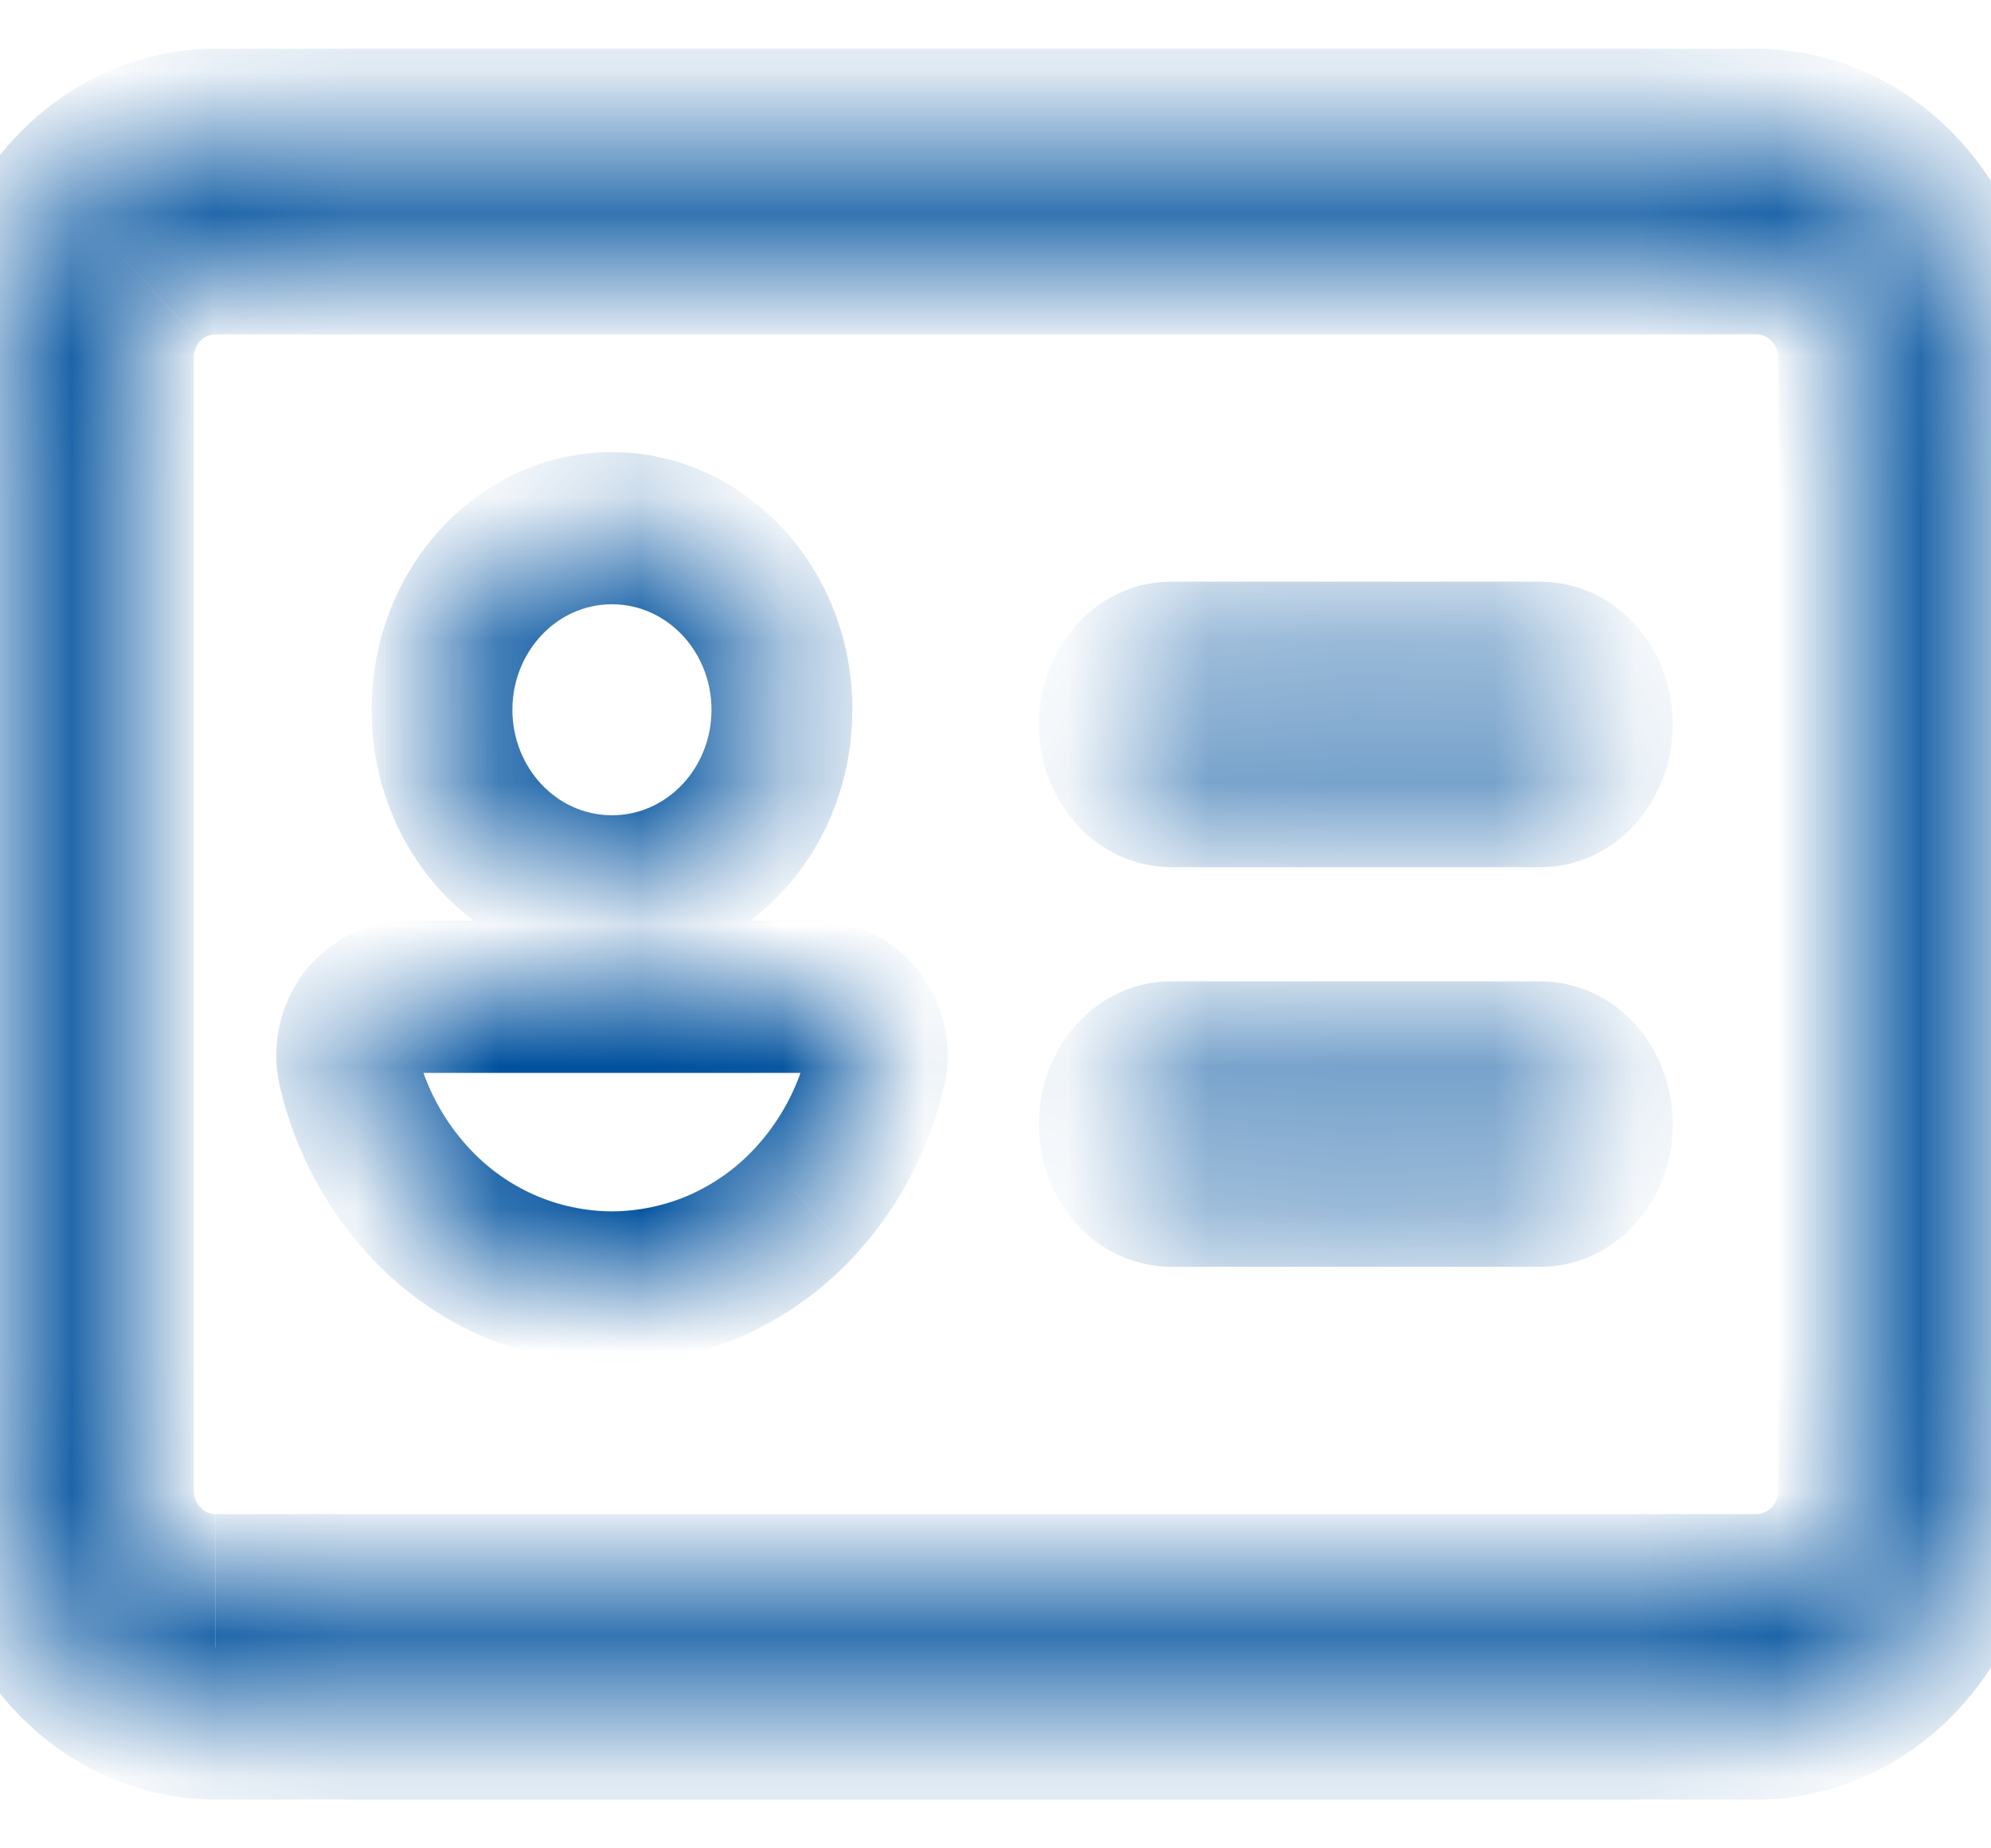
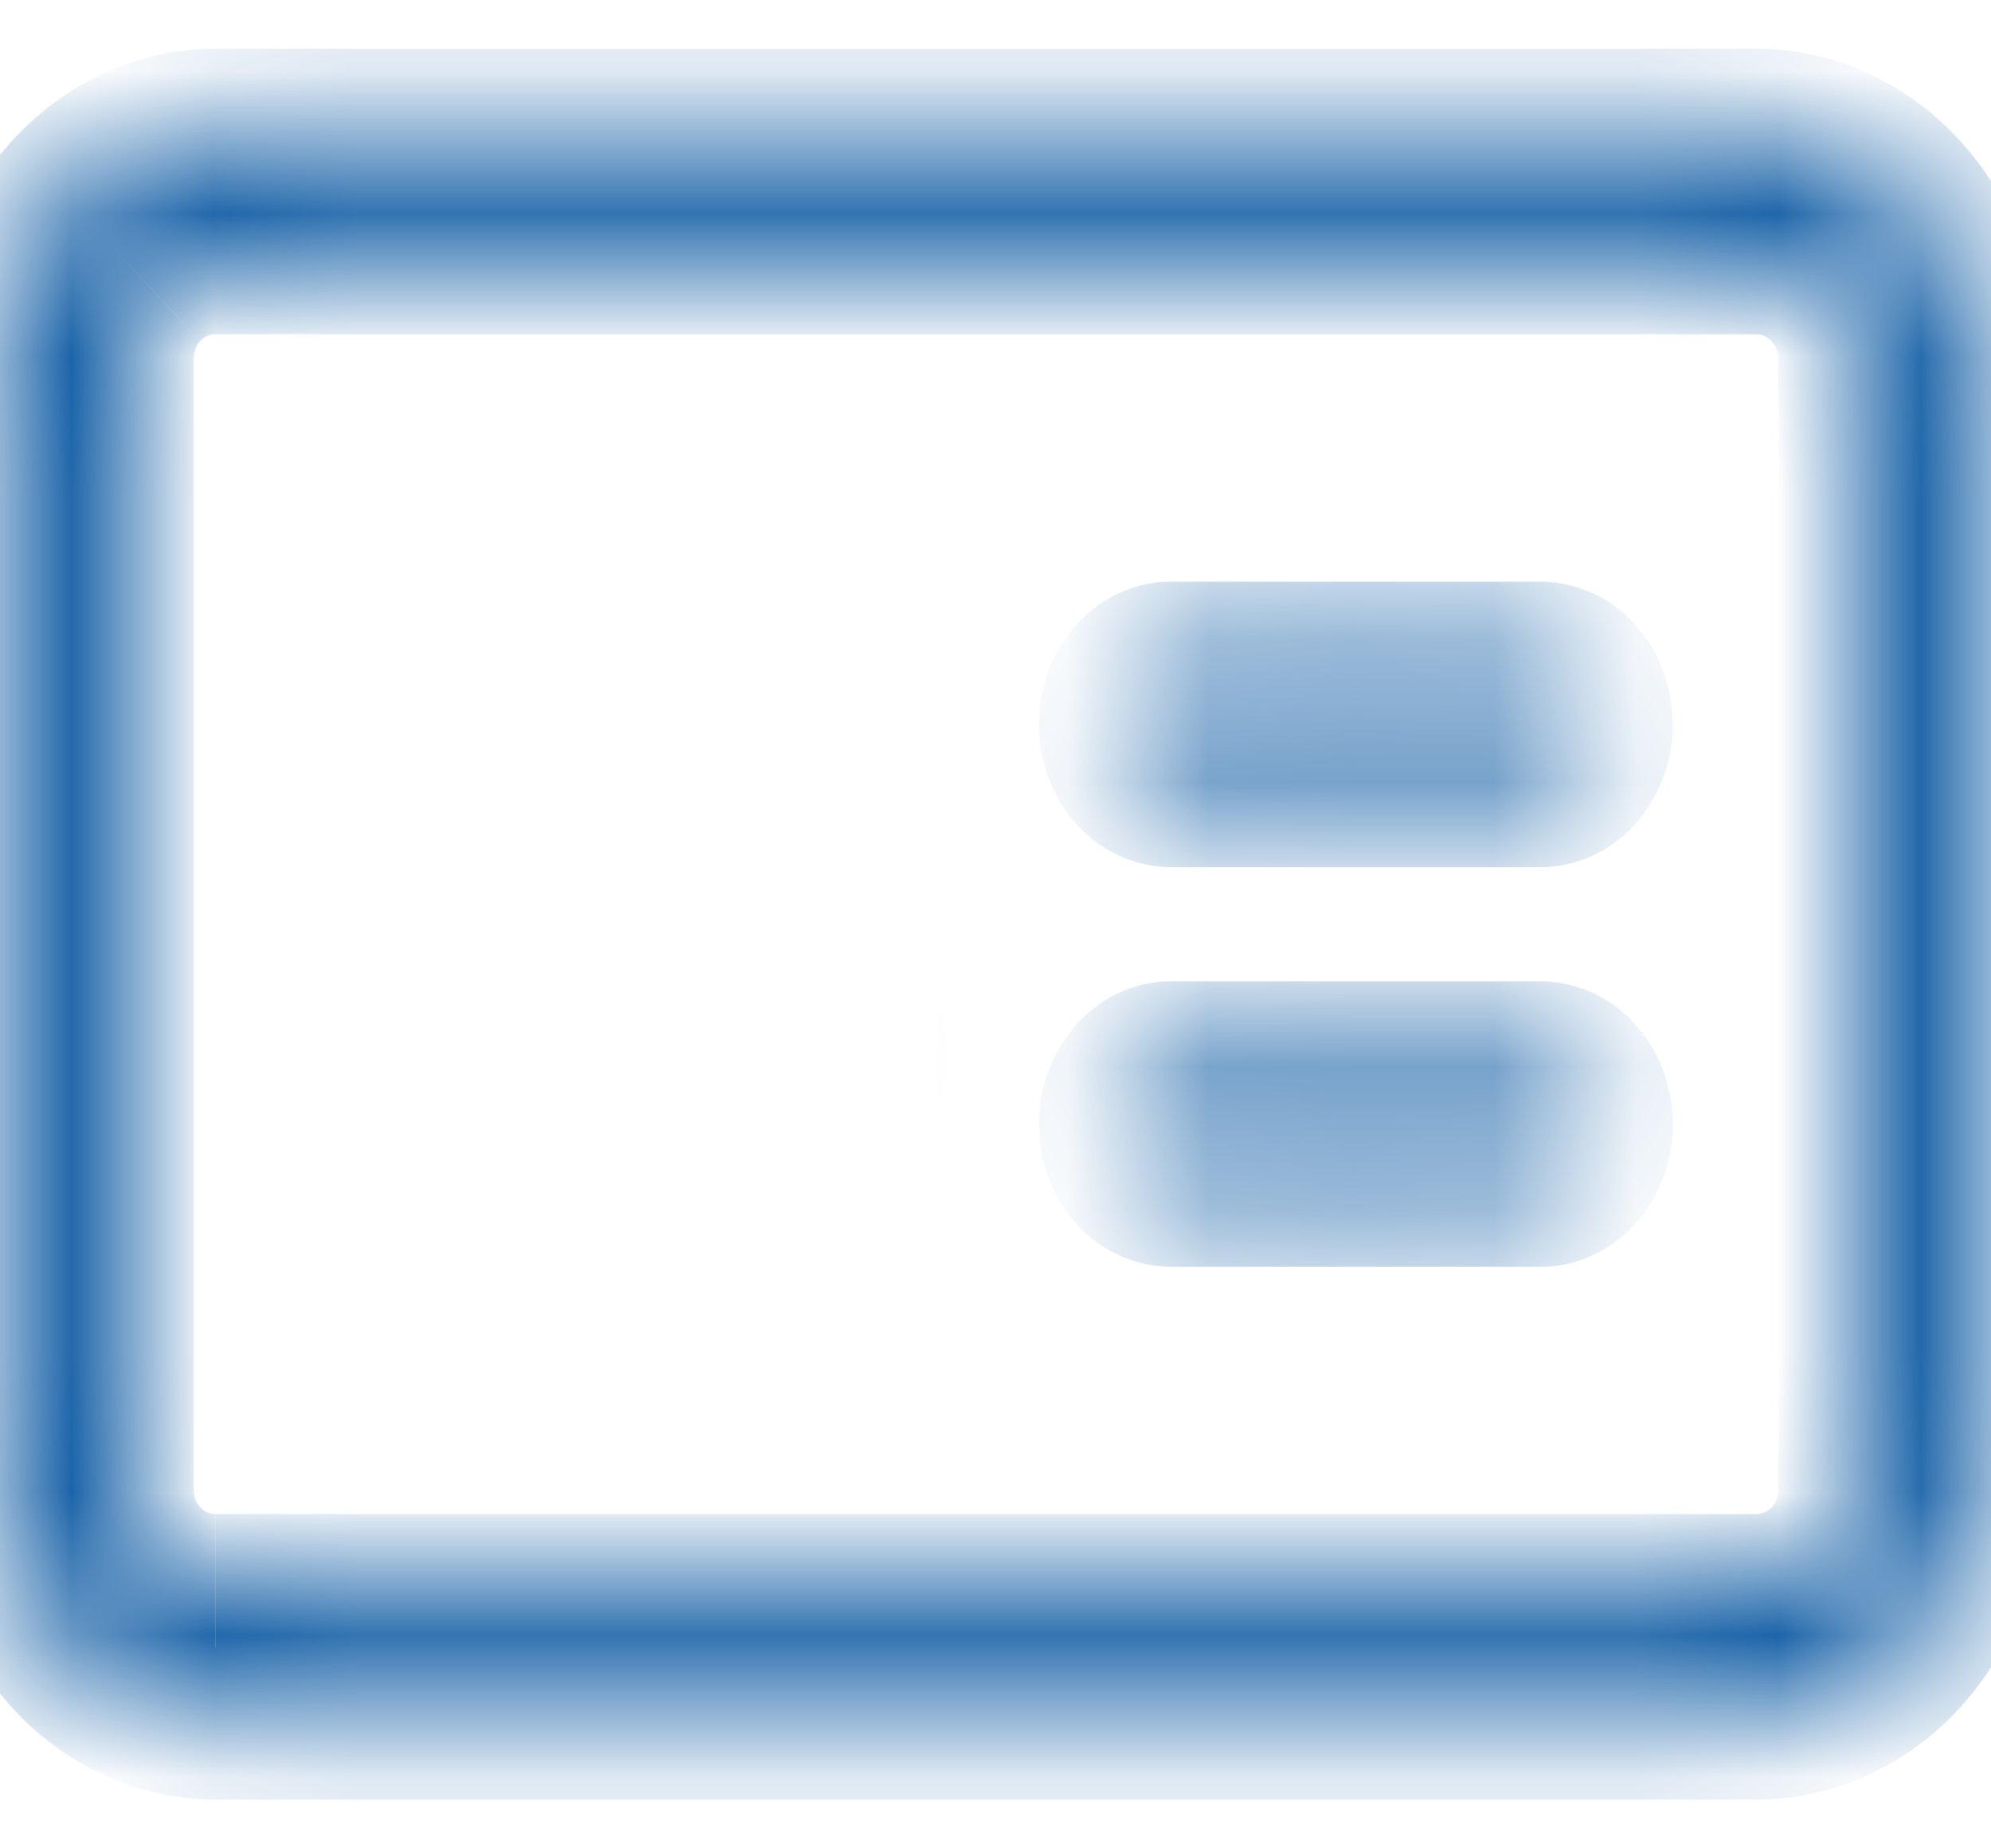
<svg xmlns="http://www.w3.org/2000/svg" width="14" height="13" viewBox="0 0 14 13" fill="none">
  <mask id="mask0_1_526" style="mask-type:alpha" maskUnits="userSpaceOnUse" x="0" y="0" width="14" height="13">
    <path d="M8.233 4.626C8.118 4.626 8.008 4.676 7.927 4.763C7.845 4.854 7.799 4.972 7.8 5.095C7.8 5.219 7.846 5.338 7.927 5.426C8.008 5.514 8.118 5.563 8.233 5.563H10.833C10.948 5.563 11.059 5.514 11.14 5.426C11.221 5.338 11.267 5.219 11.267 5.095C11.267 4.97 11.221 4.851 11.14 4.763C11.101 4.72 11.054 4.686 11.001 4.663C10.948 4.639 10.891 4.627 10.833 4.626H8.234H8.233ZM8.233 7.437C8.118 7.437 8.008 7.486 7.927 7.574C7.845 7.665 7.799 7.783 7.8 7.905C7.8 8.03 7.846 8.149 7.927 8.237C8.008 8.324 8.118 8.374 8.233 8.374H10.833C10.948 8.374 11.059 8.324 11.14 8.237C11.221 8.149 11.267 8.03 11.267 7.905C11.267 7.781 11.221 7.662 11.14 7.574C11.101 7.531 11.054 7.497 11.001 7.473C10.948 7.45 10.891 7.437 10.833 7.437H8.234H8.233ZM0 2.518C0 1.613 0.679 0.878 1.517 0.878H12.35C13.187 0.878 13.867 1.613 13.867 2.518V10.482C13.867 10.917 13.707 11.334 13.423 11.642C13.138 11.949 12.752 12.122 12.35 12.122H1.517C1.115 12.122 0.729 11.949 0.444 11.642C0.16 11.334 0 10.917 0 10.482V2.518ZM1.517 1.815C1.344 1.815 1.179 1.89 1.057 2.021C0.934 2.157 0.866 2.335 0.867 2.518V10.482C0.867 10.87 1.158 11.185 1.517 11.185H12.35C12.522 11.185 12.688 11.111 12.809 10.979C12.932 10.847 13 10.668 13 10.482V2.518C13 2.332 12.932 2.153 12.809 2.021C12.751 1.957 12.68 1.905 12.601 1.87C12.522 1.835 12.437 1.816 12.35 1.815H1.517Z" fill="white" />
-     <path d="M5.498 4.992C5.498 5.698 4.963 6.27 4.303 6.27C3.643 6.27 3.108 5.698 3.108 4.992C3.108 4.287 3.643 3.715 4.303 3.715C4.963 3.715 5.499 4.287 5.499 4.993L5.498 4.992ZM5.738 7.011C6.002 7.011 6.222 7.243 6.157 7.517C6.074 7.868 5.901 8.192 5.656 8.457C5.297 8.84 4.81 9.055 4.303 9.055C3.796 9.055 3.309 8.84 2.951 8.457C2.705 8.192 2.533 7.868 2.45 7.517C2.385 7.243 2.605 7.011 2.869 7.011H5.738L5.738 7.011Z" fill="white" />
  </mask>
  <g mask="url(#mask0_1_526)">
    <path d="M0.444 11.642L0.094 12.02L0.444 11.642ZM1.057 2.021L1.407 2.4L1.057 2.021ZM6.157 7.517L6.636 7.651L6.157 7.517ZM5.656 8.457L5.308 8.076L5.656 8.457ZM2.951 8.457L3.299 8.076L2.951 8.457ZM2.45 7.517L1.971 7.651L2.45 7.517ZM2.869 7.011V6.476V7.011V7.011ZM8.234 4.091C7.988 4.091 7.751 4.197 7.577 4.385L8.278 5.142C8.272 5.148 8.265 5.153 8.258 5.157C8.25 5.16 8.242 5.162 8.234 5.162V4.09V4.091ZM7.577 4.385C7.401 4.579 7.304 4.833 7.305 5.095H8.296C8.296 5.112 8.289 5.129 8.278 5.142L7.577 4.385H7.577ZM7.305 5.095C7.305 5.361 7.403 5.617 7.577 5.805L8.278 5.048C8.289 5.06 8.296 5.077 8.296 5.095H7.304H7.305ZM7.577 5.805C7.66 5.897 7.762 5.97 7.875 6.021C7.988 6.072 8.11 6.098 8.234 6.099V5.027C8.242 5.027 8.25 5.029 8.258 5.033C8.265 5.036 8.272 5.041 8.278 5.047L7.577 5.804L7.577 5.805ZM8.234 6.099H10.834V5.027H8.234V6.098V6.099ZM10.834 6.099C11.08 6.099 11.316 5.993 11.49 5.805L10.79 5.048C10.795 5.042 10.802 5.037 10.81 5.033C10.817 5.03 10.825 5.028 10.834 5.028V6.099ZM11.49 5.805C11.667 5.611 11.764 5.357 11.762 5.095H10.771C10.771 5.077 10.778 5.06 10.789 5.048L11.49 5.805H11.49ZM11.762 5.095C11.762 4.829 11.665 4.573 11.49 4.385L10.79 5.142C10.778 5.129 10.772 5.112 10.772 5.095H11.762ZM11.49 4.385C11.407 4.293 11.306 4.22 11.193 4.169C11.08 4.119 10.957 4.092 10.834 4.091V5.162C10.825 5.162 10.817 5.16 10.81 5.157C10.802 5.153 10.795 5.148 10.79 5.142L11.491 4.385H11.49ZM10.834 4.091H8.234V5.162H10.834V4.09V4.091ZM8.234 6.902C7.988 6.902 7.751 7.008 7.577 7.196L8.278 7.953C8.272 7.959 8.265 7.964 8.258 7.968C8.25 7.971 8.242 7.973 8.234 7.973V6.901V6.902ZM7.577 7.196C7.401 7.39 7.304 7.644 7.305 7.906H8.296C8.296 7.923 8.289 7.94 8.278 7.953L7.577 7.196H7.577ZM7.305 7.906C7.305 8.172 7.403 8.428 7.577 8.616L8.278 7.859C8.289 7.871 8.296 7.888 8.296 7.906H7.304H7.305ZM7.577 8.616C7.66 8.707 7.762 8.781 7.875 8.832C7.988 8.882 8.11 8.909 8.234 8.91V7.838C8.242 7.838 8.25 7.84 8.258 7.843C8.265 7.847 8.272 7.852 8.278 7.858L7.577 8.615L7.577 8.616ZM8.234 8.91H10.834V7.838H8.234V8.909V8.91ZM10.834 8.91C11.08 8.91 11.316 8.804 11.49 8.616L10.79 7.859C10.795 7.852 10.802 7.848 10.81 7.844C10.817 7.841 10.825 7.839 10.834 7.839V8.91ZM11.49 8.616C11.667 8.422 11.764 8.168 11.762 7.906H10.771C10.771 7.888 10.778 7.871 10.789 7.859L11.49 8.616H11.49ZM11.762 7.906C11.762 7.64 11.665 7.384 11.49 7.196L10.79 7.953C10.778 7.94 10.772 7.923 10.772 7.906H11.762ZM11.49 7.196C11.407 7.104 11.306 7.031 11.193 6.98C11.08 6.929 10.957 6.903 10.834 6.902V7.973C10.825 7.973 10.817 7.971 10.81 7.968C10.802 7.964 10.795 7.959 10.79 7.953L11.491 7.196H11.49ZM10.834 6.902H8.234V7.973H10.834V6.901V6.902ZM0.495 2.518C0.495 1.909 0.953 1.414 1.517 1.414V0.343C0.406 0.343 -0.495 1.317 -0.495 2.518H0.495L0.495 2.518ZM1.517 1.414H12.35V0.343H1.517V1.414V1.414ZM12.35 1.414C12.914 1.414 13.372 1.909 13.372 2.518H14.362C14.362 1.317 13.461 0.343 12.35 0.343V1.414V1.414ZM13.372 2.518V10.482H14.362V2.518H13.372H13.372ZM13.372 10.482C13.372 10.775 13.264 11.056 13.072 11.263L13.773 12.02C14.15 11.612 14.362 11.059 14.362 10.482H13.372H13.372ZM13.072 11.263C12.981 11.364 12.869 11.444 12.745 11.5C12.621 11.556 12.486 11.585 12.35 11.586V12.657C12.884 12.657 13.396 12.428 13.773 12.02L13.072 11.263V11.263ZM12.35 11.586H1.517V12.657H12.35V11.586V11.586ZM1.517 11.586C1.246 11.586 0.986 11.47 0.794 11.263L0.094 12.02C0.471 12.428 0.983 12.657 1.517 12.657V11.586ZM0.794 11.263C0.6 11.049 0.493 10.771 0.495 10.482H-0.495C-0.495 11.059 -0.283 11.612 0.094 12.02L0.795 11.263L0.794 11.263ZM0.495 10.482V2.518H-0.495V10.482H0.495H0.495ZM1.517 1.28C1.213 1.28 0.922 1.41 0.707 1.643L1.407 2.4C1.421 2.384 1.438 2.372 1.457 2.364C1.476 2.355 1.496 2.351 1.517 2.351V1.279V1.28ZM0.707 1.643C0.489 1.882 0.369 2.194 0.371 2.518H1.362C1.362 2.474 1.378 2.431 1.406 2.4L0.707 1.643V1.643ZM0.371 2.518V10.482H1.362V2.518H0.371ZM0.371 10.482C0.371 11.166 0.884 11.72 1.516 11.72V10.649C1.431 10.649 1.362 10.574 1.362 10.482H0.371V10.482ZM1.516 11.72H12.35V10.649H1.517V11.72L1.516 11.72ZM12.35 11.72C12.653 11.72 12.945 11.59 13.159 11.357L12.459 10.601C12.445 10.616 12.428 10.628 12.409 10.636C12.39 10.645 12.37 10.649 12.35 10.649V11.72ZM13.159 11.357C13.374 11.125 13.495 10.81 13.495 10.482H12.504C12.505 10.526 12.489 10.568 12.459 10.601L13.159 11.357H13.159ZM13.495 10.482V2.518H12.504V10.482H13.495ZM13.495 2.518C13.495 2.19 13.374 1.875 13.159 1.643L12.459 2.4C12.488 2.432 12.505 2.474 12.504 2.518H13.495ZM13.159 1.643C13.057 1.529 12.932 1.439 12.793 1.376C12.653 1.314 12.503 1.281 12.35 1.28V2.351C12.391 2.351 12.43 2.369 12.459 2.4L13.159 1.643V1.643ZM12.35 1.28H1.516V2.351H12.35V1.279L12.35 1.28ZM5.003 4.992C5.003 5.397 4.695 5.734 4.303 5.734V6.806C5.231 6.806 5.993 6 5.993 4.992H5.003ZM4.303 5.734C3.911 5.734 3.603 5.397 3.603 4.992H2.613C2.613 5.999 3.375 6.806 4.303 6.806V5.735V5.734ZM3.603 4.992C3.603 4.588 3.911 4.25 4.303 4.25V3.18C3.375 3.18 2.613 3.985 2.613 4.992H3.603ZM4.303 4.25C4.695 4.25 5.003 4.588 5.003 4.992H5.994C5.994 3.985 5.231 3.18 4.303 3.18V4.25ZM5.738 7.546C5.737 7.546 5.734 7.546 5.73 7.545C5.722 7.54 5.715 7.535 5.709 7.527C5.694 7.507 5.683 7.484 5.677 7.459C5.672 7.434 5.672 7.408 5.677 7.383L6.636 7.651C6.672 7.502 6.673 7.347 6.638 7.199C6.602 7.05 6.532 6.912 6.432 6.796C6.346 6.696 6.24 6.615 6.12 6.56C6 6.505 5.87 6.476 5.738 6.476V7.546ZM5.677 7.383C5.616 7.642 5.489 7.881 5.308 8.076L6.004 8.837C6.314 8.503 6.531 8.094 6.636 7.651L5.677 7.383ZM5.308 8.076C5.18 8.215 5.024 8.326 4.852 8.403C4.679 8.479 4.492 8.519 4.303 8.52V9.591C4.94 9.591 5.552 9.32 6.004 8.838L5.308 8.076ZM4.303 8.52C4.114 8.519 3.927 8.479 3.755 8.403C3.582 8.326 3.427 8.215 3.299 8.076L2.602 8.837C3.054 9.321 3.666 9.59 4.303 9.59V8.52ZM3.299 8.076C3.118 7.881 2.99 7.642 2.93 7.383L1.97 7.651C2.075 8.094 2.292 8.503 2.602 8.837L3.299 8.076ZM2.93 7.383C2.935 7.408 2.935 7.434 2.929 7.459C2.924 7.483 2.913 7.507 2.897 7.527C2.892 7.535 2.885 7.54 2.876 7.545C2.874 7.546 2.871 7.546 2.869 7.546V6.476C2.605 6.476 2.352 6.591 2.174 6.796C2.074 6.912 2.004 7.05 1.969 7.199C1.933 7.347 1.934 7.502 1.971 7.651L2.93 7.383V7.383ZM2.868 7.546H5.738V6.476H2.869V7.546H2.868Z" fill="#00519E" />
  </g>
</svg>